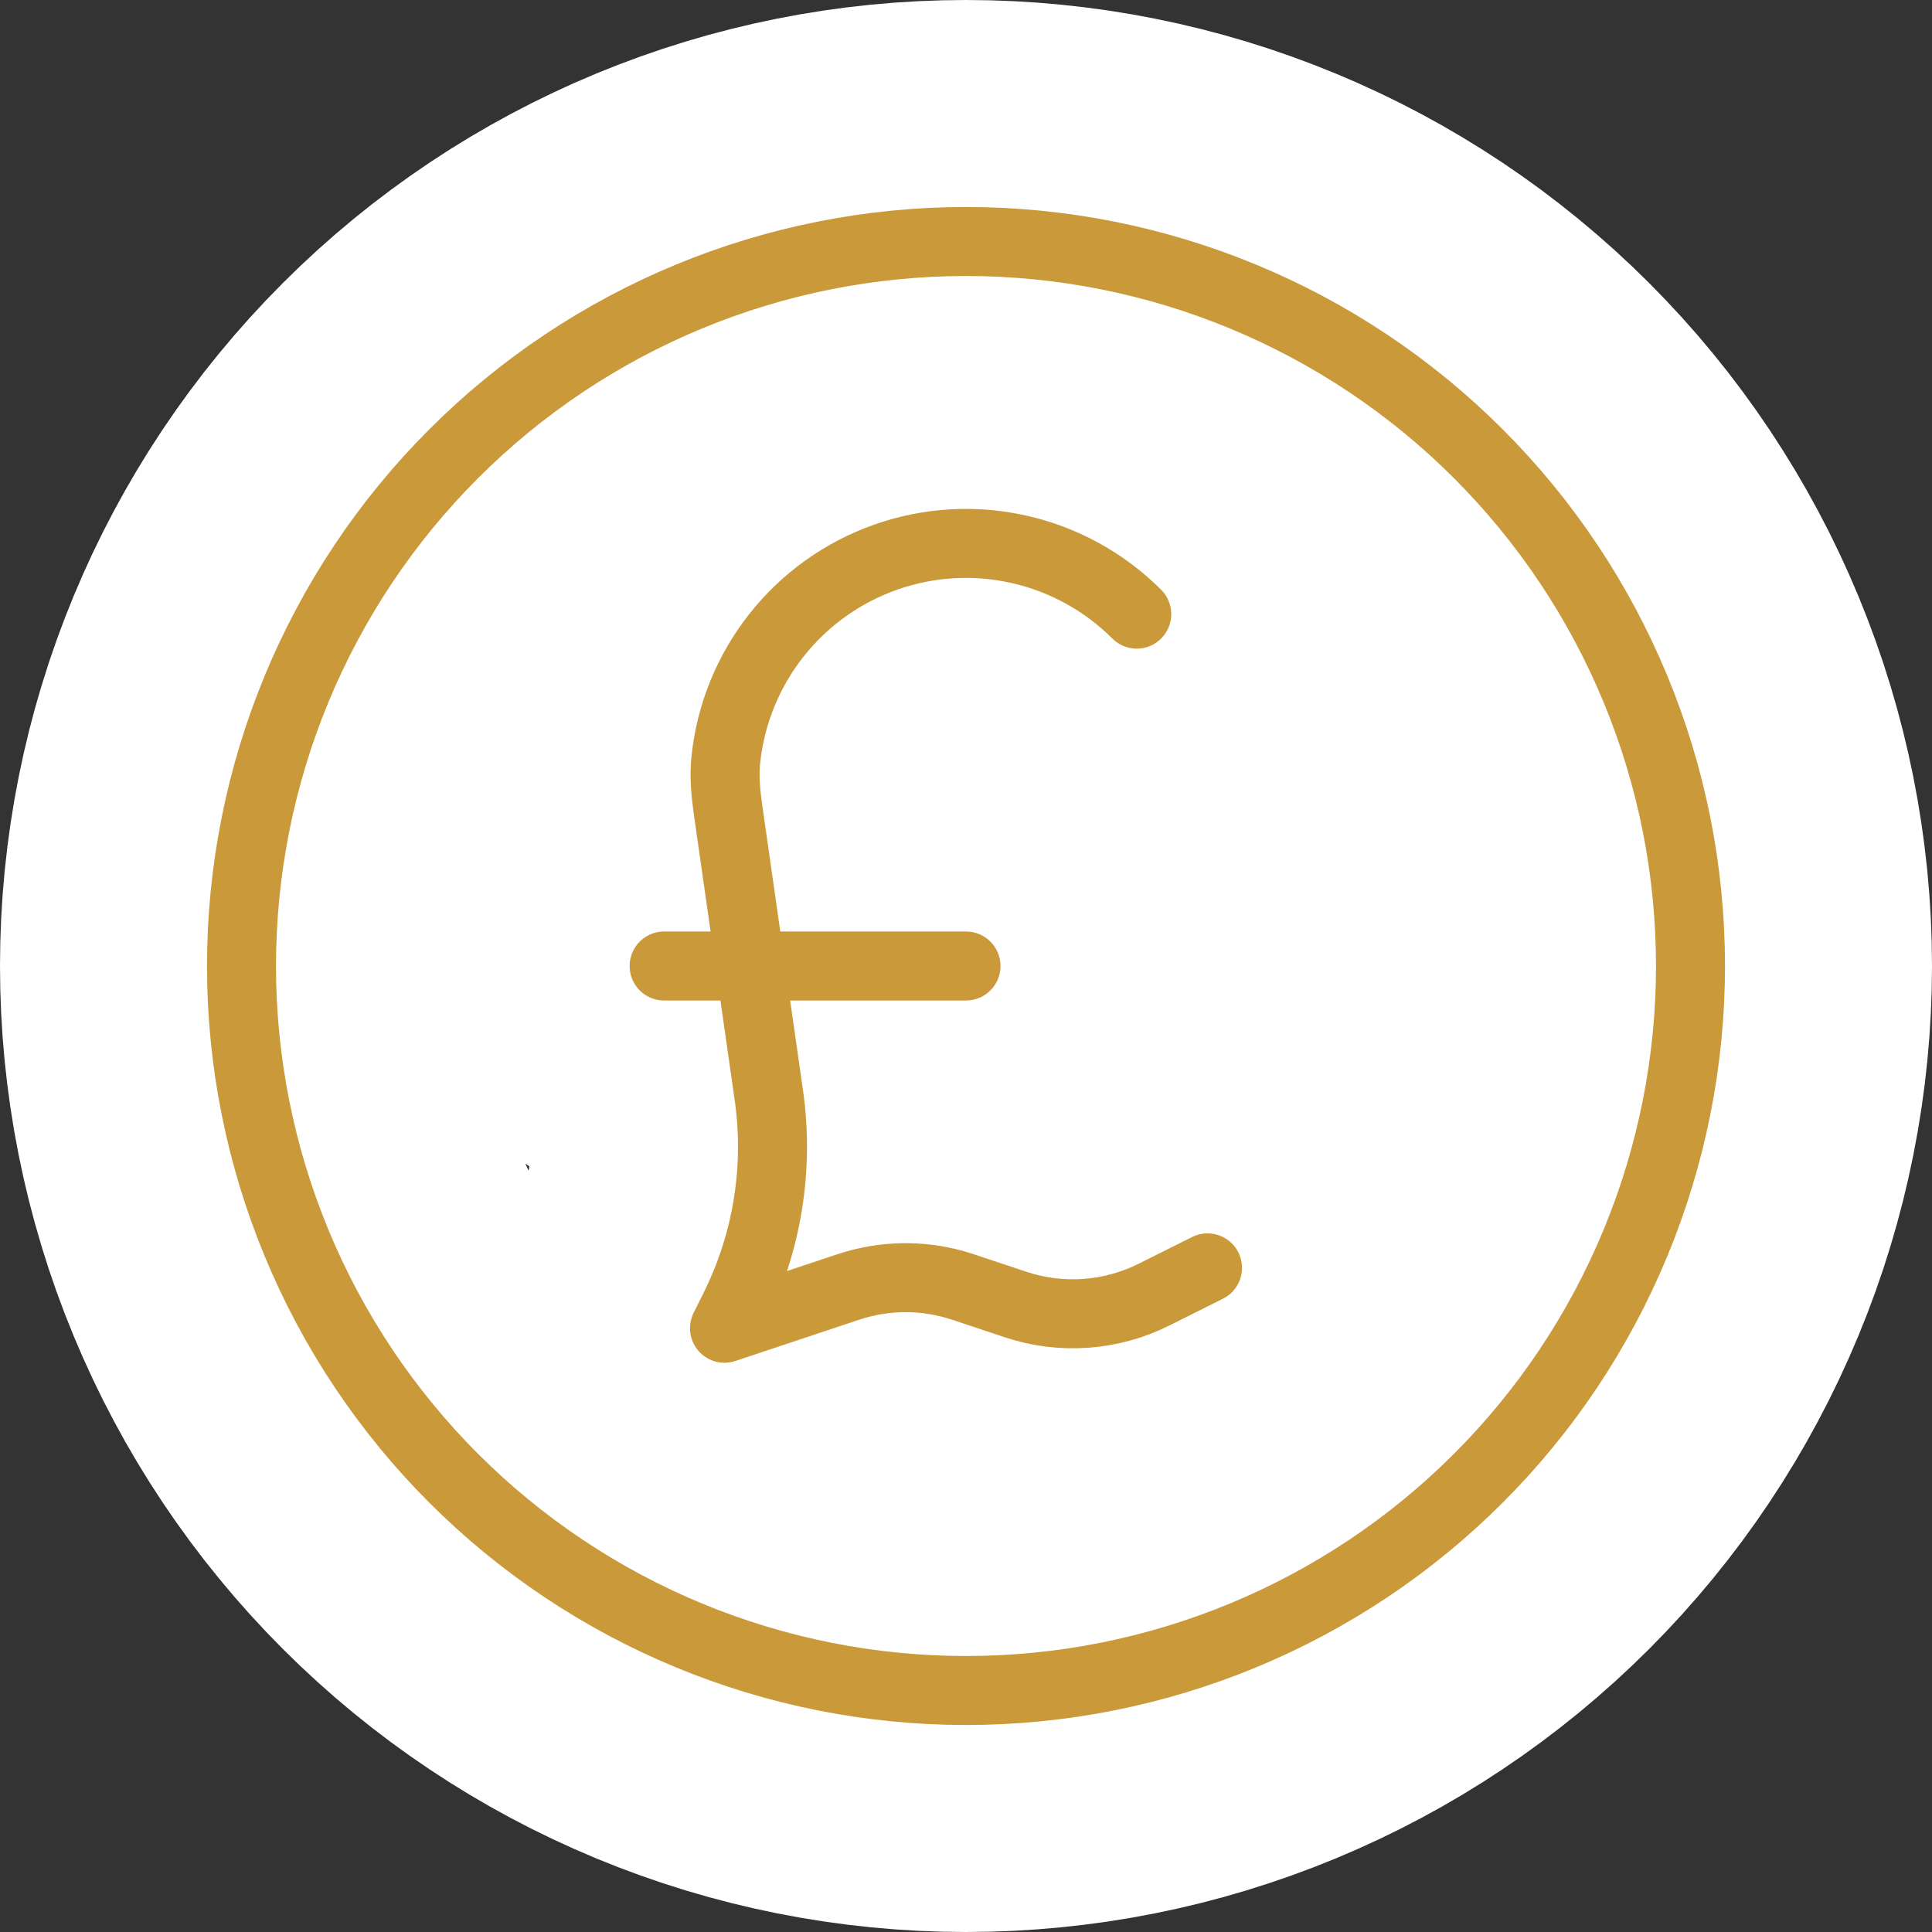
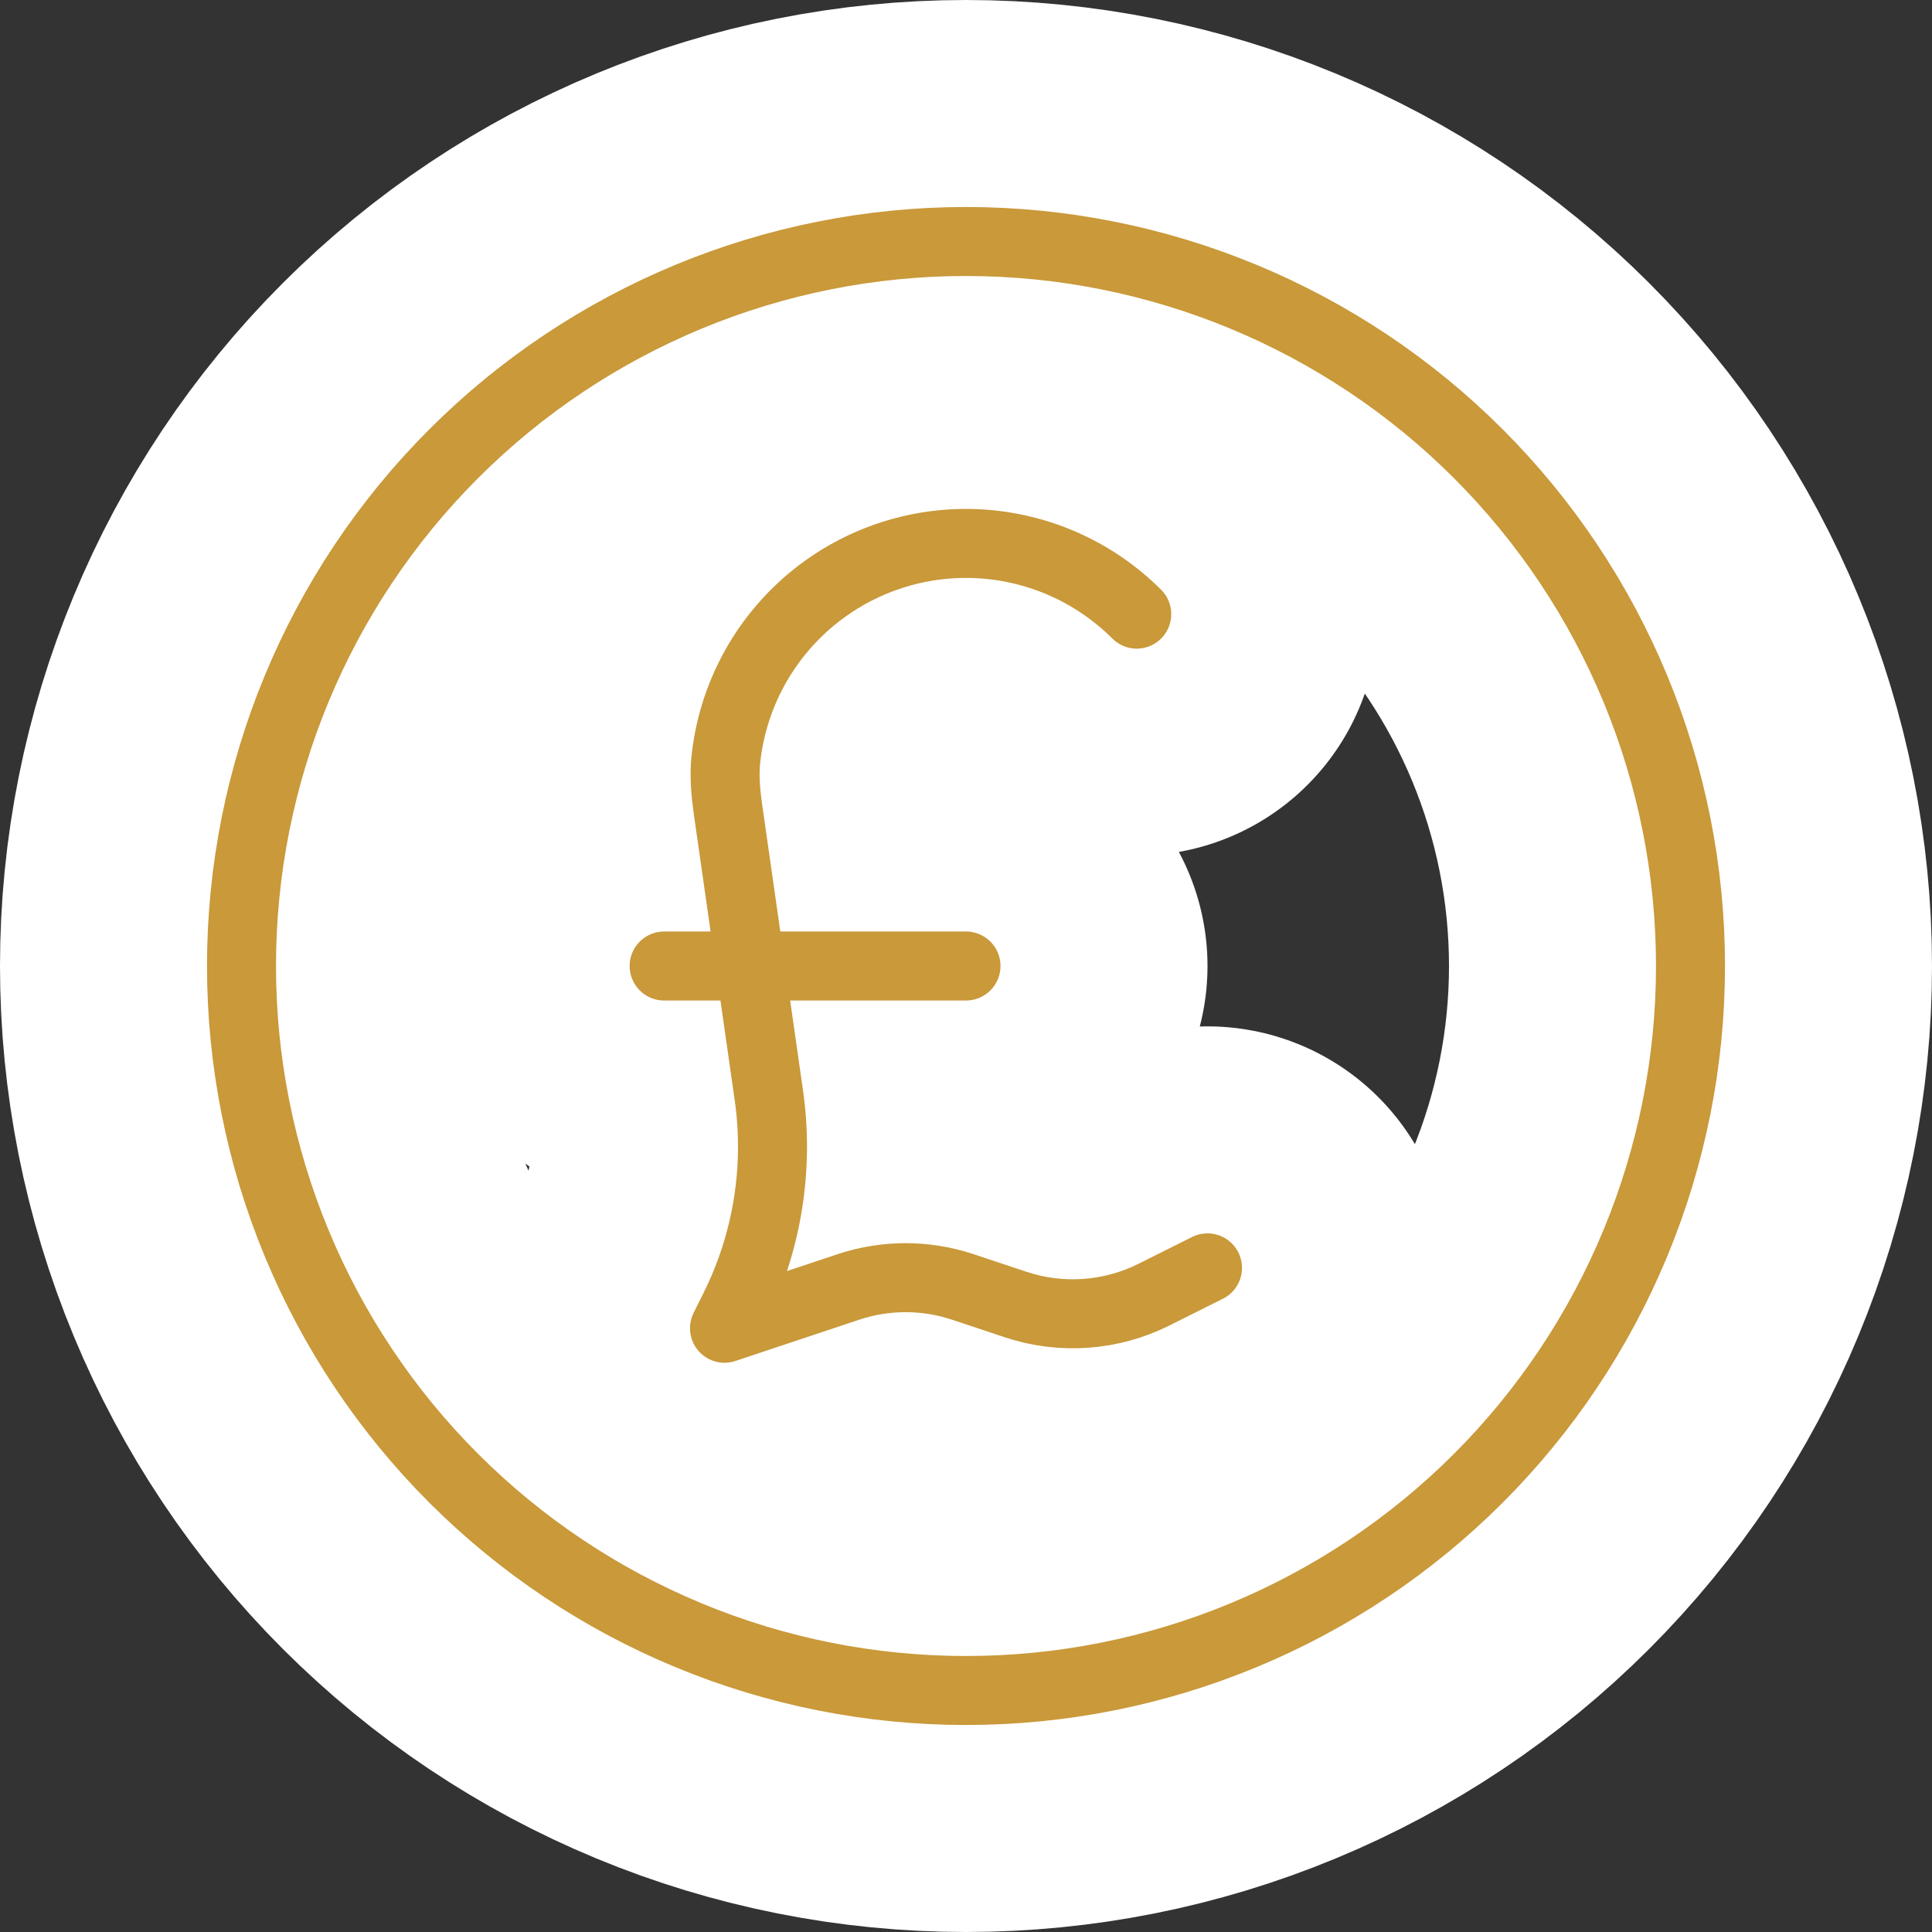
<svg xmlns="http://www.w3.org/2000/svg" width="56" height="56" viewBox="0 0 56 56" fill="none">
  <rect x="0" y="0" width="56" height="56" fill="#333333" stroke="none" />
-   <rect x="24" y="19" width="20" height="20" fill="white" />
  <path d="M32.949 17.801C32.015 16.867 30.836 16.217 29.548 15.925C28.26 15.632 26.916 15.71 25.67 16.15C24.425 16.59 23.329 17.372 22.51 18.408C21.69 19.444 21.181 20.69 21.04 22.003C20.986 22.498 21.035 22.995 21.105 23.487L22.286 31.75C22.588 33.865 22.238 36.022 21.282 37.933L21 38.5L24.591 37.303C25.668 36.944 26.832 36.944 27.909 37.303L29.437 37.812C30.091 38.03 30.782 38.117 31.47 38.068C32.158 38.019 32.829 37.835 33.446 37.527L35 36.75M19.25 28H28M49 28C49 30.758 48.457 33.489 47.401 36.036C46.346 38.584 44.799 40.899 42.849 42.849C40.899 44.799 38.584 46.346 36.036 47.401C33.489 48.457 30.758 49 28 49C25.242 49 22.512 48.457 19.964 47.401C17.416 46.346 15.101 44.799 13.151 42.849C11.201 40.899 9.654 38.584 8.599 36.036C7.543 33.489 7 30.758 7 28C7 22.43 9.212 17.089 13.151 13.151C17.089 9.212 22.43 7 28 7C33.569 7 38.911 9.212 42.849 13.151C46.788 17.089 49 22.43 49 28Z" stroke="white" stroke-width="14" stroke-linecap="round" stroke-linejoin="round" />
  <path d="M32.949 17.801C32.015 16.867 30.836 16.217 29.548 15.925C28.26 15.632 26.916 15.71 25.67 16.15C24.425 16.59 23.329 17.372 22.51 18.408C21.69 19.444 21.181 20.69 21.04 22.003C20.986 22.498 21.035 22.995 21.105 23.487L22.286 31.75C22.588 33.865 22.238 36.022 21.282 37.933L21 38.5L24.591 37.303C25.668 36.944 26.832 36.944 27.909 37.303L29.437 37.812C30.091 38.03 30.782 38.117 31.47 38.068C32.158 38.019 32.829 37.835 33.446 37.527L35 36.75M19.25 28H28M49 28C49 30.758 48.457 33.489 47.401 36.036C46.346 38.584 44.799 40.899 42.849 42.849C40.899 44.799 38.584 46.346 36.036 47.401C33.489 48.457 30.758 49 28 49C25.242 49 22.512 48.457 19.964 47.401C17.416 46.346 15.101 44.799 13.151 42.849C11.201 40.899 9.654 38.584 8.599 36.036C7.543 33.489 7 30.758 7 28C7 22.43 9.212 17.089 13.151 13.151C17.089 9.212 22.43 7 28 7C33.569 7 38.911 9.212 42.849 13.151C46.788 17.089 49 22.43 49 28Z" stroke="#C9993A" stroke-width="2" stroke-linecap="round" stroke-linejoin="round" />
</svg>